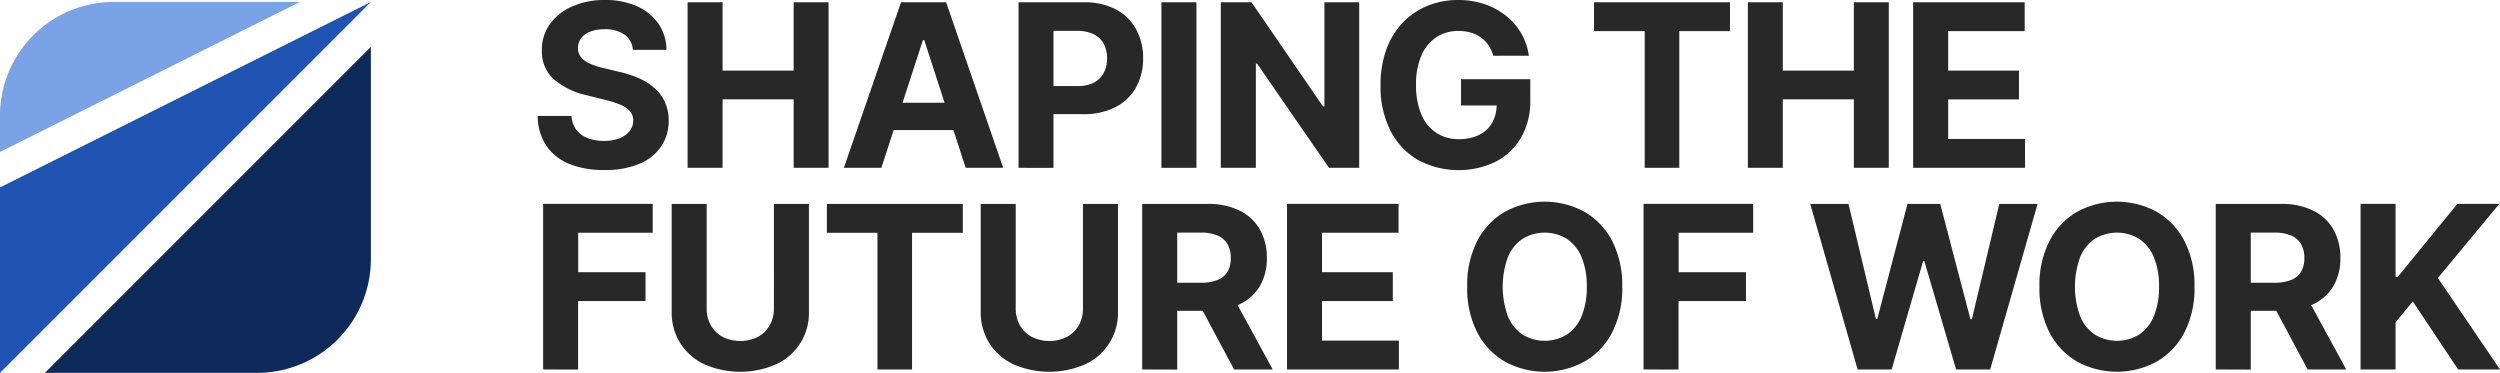
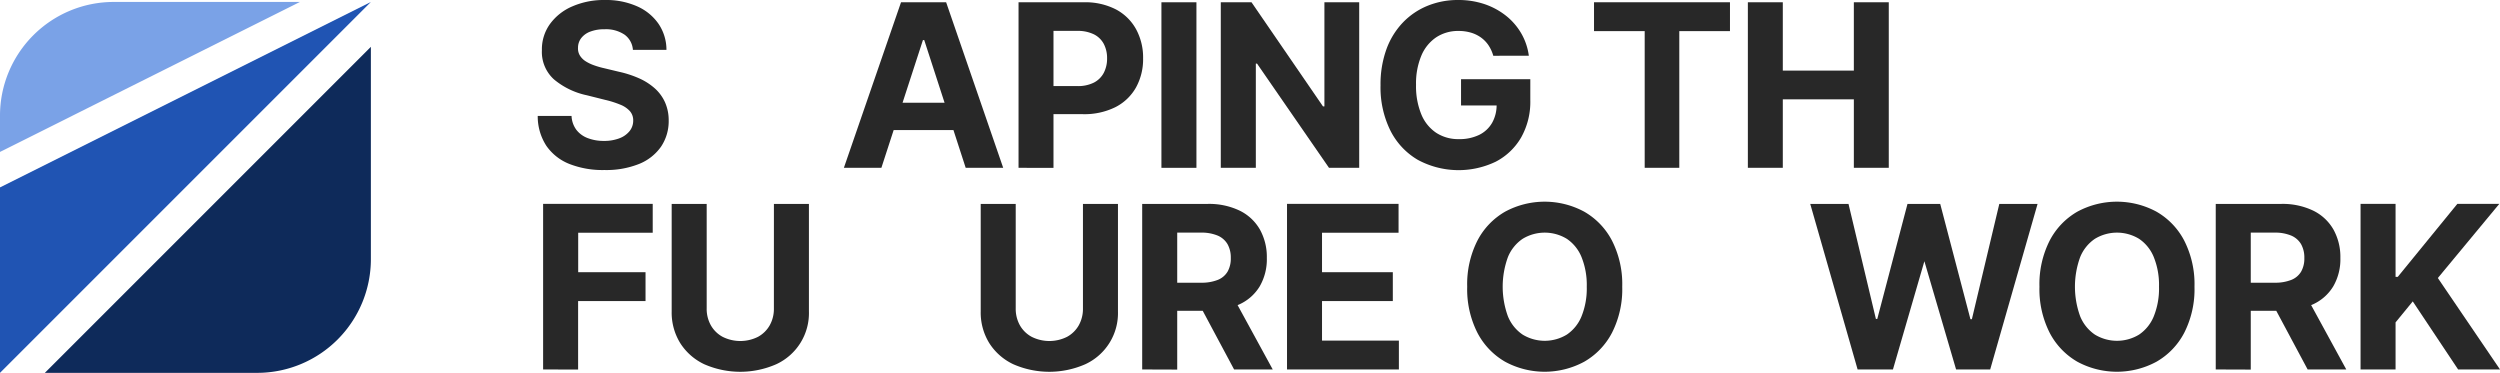
<svg xmlns="http://www.w3.org/2000/svg" width="124.119" height="18.511" viewBox="0 0 124.119 18.511">
  <defs>
    <clipPath id="clip-path">
      <rect id="Rectangle_37" data-name="Rectangle 37" width="124.119" height="18.511" fill="none" />
    </clipPath>
  </defs>
  <g id="SFW_Logo_-_Colors" data-name="SFW Logo - Colors" transform="translate(0 0)">
    <g id="Group_4766" data-name="Group 4766" transform="translate(0 0)" clip-path="url(#clip-path)">
      <path id="Path_5470" data-name="Path 5470" d="M68.246,2.476a1.016,1.016,0,0,0-.413-.754,1.641,1.641,0,0,0-.992-.269,1.918,1.918,0,0,0-.718.119,1.01,1.01,0,0,0-.448.327.776.776,0,0,0-.154.474.665.665,0,0,0,.094.385.918.918,0,0,0,.283.283,2.031,2.031,0,0,0,.417.2,4.1,4.1,0,0,0,.506.146l.738.177a5.219,5.219,0,0,1,.987.321,2.992,2.992,0,0,1,.778.494,2.064,2.064,0,0,1,.512.69,2.195,2.195,0,0,1,.187.911,2.268,2.268,0,0,1-.383,1.306,2.441,2.441,0,0,1-1.091.855,4.379,4.379,0,0,1-1.716.3A4.513,4.513,0,0,1,65.1,8.143a2.522,2.522,0,0,1-1.148-.9,2.682,2.682,0,0,1-.431-1.487H65.2a1.241,1.241,0,0,0,.238.688,1.282,1.282,0,0,0,.566.413,2.2,2.2,0,0,0,.8.139,2.1,2.1,0,0,0,.769-.129,1.176,1.176,0,0,0,.507-.357.822.822,0,0,0,.181-.526.687.687,0,0,0-.163-.465,1.27,1.27,0,0,0-.473-.321,4.9,4.9,0,0,0-.761-.241l-.895-.225a3.747,3.747,0,0,1-1.641-.79,1.834,1.834,0,0,1-.6-1.449,2.147,2.147,0,0,1,.4-1.3A2.661,2.661,0,0,1,65.248.313,3.921,3.921,0,0,1,66.854,0a3.806,3.806,0,0,1,1.6.313,2.526,2.526,0,0,1,1.065.871,2.3,2.3,0,0,1,.393,1.292Z" transform="translate(-36.824 0)" fill="#282828" />
-       <path id="Path_5471" data-name="Path 5471" d="M81.221,8.486V.268h1.738V3.659h3.527V.268H88.22V8.486H86.487v-3.4H82.959v3.4Z" transform="translate(-47.084 -0.155)" fill="#282828" />
      <path id="Path_5472" data-name="Path 5472" d="M101.546,8.486H99.684L102.521.267h2.239l2.833,8.219h-1.862l-2.058-6.341h-.065Zm-.116-3.23h4.4V6.612h-4.4Z" transform="translate(-57.787 -0.155)" fill="#282828" />
      <path id="Path_5473" data-name="Path 5473" d="M120.314,8.487V.268h3.243a3.316,3.316,0,0,1,1.593.355,2.444,2.444,0,0,1,1,.983,2.939,2.939,0,0,1,.348,1.447,2.89,2.89,0,0,1-.353,1.445,2.439,2.439,0,0,1-1.021.976,3.453,3.453,0,0,1-1.615.349h-2.067V4.429h1.786a1.753,1.753,0,0,0,.829-.174,1.143,1.143,0,0,0,.49-.486,1.522,1.522,0,0,0,.163-.716,1.507,1.507,0,0,0-.163-.716,1.124,1.124,0,0,0-.492-.478,1.806,1.806,0,0,0-.834-.17h-1.172v6.8Z" transform="translate(-69.746 -0.155)" fill="#282828" />
      <rect id="Rectangle_36" data-name="Rectangle 36" width="1.738" height="8.219" transform="translate(57.662 0.113)" fill="#282828" />
      <path id="Path_5474" data-name="Path 5474" d="M151.072.267V8.486h-1.5L146,3.313h-.06V8.486H144.2V.267h1.525l3.548,5.169h.072V.267Z" transform="translate(-83.591 -0.155)" fill="#282828" />
      <path id="Path_5475" data-name="Path 5475" d="M168.674,2.769a1.846,1.846,0,0,0-.237-.52,1.527,1.527,0,0,0-.372-.385,1.653,1.653,0,0,0-.5-.243,2.119,2.119,0,0,0-.616-.084,1.965,1.965,0,0,0-1.105.313,2.051,2.051,0,0,0-.74.909,3.574,3.574,0,0,0-.265,1.455,3.666,3.666,0,0,0,.261,1.461,2.027,2.027,0,0,0,.738.917,2,2,0,0,0,1.127.315,2.227,2.227,0,0,0,1.01-.211,1.5,1.5,0,0,0,.642-.6,1.792,1.792,0,0,0,.222-.911l.353.052h-2.119V3.933h3.439V4.968a3.6,3.6,0,0,1-.457,1.86,3.105,3.105,0,0,1-1.26,1.2,4.261,4.261,0,0,1-3.868-.092,3.505,3.505,0,0,1-1.363-1.457,4.834,4.834,0,0,1-.488-2.245,5.114,5.114,0,0,1,.291-1.784,3.792,3.792,0,0,1,.817-1.33,3.544,3.544,0,0,1,1.224-.831A3.967,3.967,0,0,1,166.924,0a4.058,4.058,0,0,1,1.3.2,3.529,3.529,0,0,1,1.069.572,3.118,3.118,0,0,1,.765.877,3,3,0,0,1,.381,1.118Z" transform="translate(-94.536 0)" fill="#282828" />
      <path id="Path_5476" data-name="Path 5476" d="M188.29,1.7V.267h6.75V1.7h-2.516V8.486h-1.718V1.7Z" transform="translate(-109.151 -0.155)" fill="#282828" />
      <path id="Path_5477" data-name="Path 5477" d="M206.465,8.486V.268H208.2V3.659h3.527V.268h1.734V8.486h-1.734v-3.4H208.2v3.4Z" transform="translate(-119.688 -0.155)" fill="#282828" />
-       <path id="Path_5478" data-name="Path 5478" d="M225.988,8.486V.268h5.538V1.7h-3.8V3.659h3.515V5.091h-3.515V7.053h3.816V8.486Z" transform="translate(-131.005 -0.155)" fill="#282828" />
      <path id="Path_5479" data-name="Path 5479" d="M64.153,32.307V24.087h5.442V25.52h-3.7v1.959h3.343v1.432H65.891v3.4Z" transform="translate(-37.189 -13.964)" fill="#282828" />
      <path id="Path_5480" data-name="Path 5480" d="M84.417,24.088h1.738v5.337a2.794,2.794,0,0,1-1.622,2.622,4.444,4.444,0,0,1-3.575,0A2.849,2.849,0,0,1,79.767,31a2.883,2.883,0,0,1-.426-1.573V24.088h1.738v5.189a1.668,1.668,0,0,0,.206.835,1.478,1.478,0,0,0,.584.574,1.96,1.96,0,0,0,1.759,0,1.481,1.481,0,0,0,.582-.574,1.663,1.663,0,0,0,.206-.835Z" transform="translate(-45.994 -13.964)" fill="#282828" />
-       <path id="Path_5481" data-name="Path 5481" d="M97.671,25.521V24.088h6.75v1.433H101.9v6.786h-1.718V25.521Z" transform="translate(-56.619 -13.964)" fill="#282828" />
      <path id="Path_5482" data-name="Path 5482" d="M120.922,24.088h1.738v5.337a2.794,2.794,0,0,1-1.622,2.622,4.444,4.444,0,0,1-3.575,0A2.854,2.854,0,0,1,116.272,31a2.886,2.886,0,0,1-.426-1.573V24.088h1.738v5.189a1.672,1.672,0,0,0,.206.835,1.477,1.477,0,0,0,.585.574,1.96,1.96,0,0,0,1.759,0,1.484,1.484,0,0,0,.582-.574,1.668,1.668,0,0,0,.206-.835Z" transform="translate(-67.156 -13.964)" fill="#282828" />
      <path id="Path_5483" data-name="Path 5483" d="M134.919,32.307V24.088h3.243a3.511,3.511,0,0,1,1.591.331,2.339,2.339,0,0,1,1.007.935,2.8,2.8,0,0,1,.347,1.419,2.679,2.679,0,0,1-.353,1.407,2.284,2.284,0,0,1-1.021.9,3.789,3.789,0,0,1-1.615.313h-2.171V28h1.89a2.174,2.174,0,0,0,.827-.137.993.993,0,0,0,.492-.409,1.31,1.31,0,0,0,.162-.678,1.362,1.362,0,0,0-.162-.69,1.036,1.036,0,0,0-.493-.427,2.07,2.07,0,0,0-.833-.146h-1.172v6.8Zm4.439-3.74,2.042,3.74h-1.918l-2-3.74Z" transform="translate(-78.212 -13.964)" fill="#282828" />
      <path id="Path_5484" data-name="Path 5484" d="M152.027,32.307V24.087h5.538V25.52h-3.8v1.959h3.515v1.432h-3.515v1.962h3.816v1.433Z" transform="translate(-88.13 -13.964)" fill="#282828" />
      <path id="Path_5485" data-name="Path 5485" d="M181.009,28.042a4.764,4.764,0,0,1-.508,2.287,3.537,3.537,0,0,1-1.38,1.439,4.127,4.127,0,0,1-3.927,0,3.544,3.544,0,0,1-1.376-1.44,4.776,4.776,0,0,1-.506-2.284,4.783,4.783,0,0,1,.506-2.287,3.532,3.532,0,0,1,1.376-1.439,4.135,4.135,0,0,1,3.927,0,3.537,3.537,0,0,1,1.38,1.439,4.764,4.764,0,0,1,.508,2.287m-1.761,0a3.692,3.692,0,0,0-.259-1.469,2,2,0,0,0-.728-.907,2.109,2.109,0,0,0-2.2,0,2,2,0,0,0-.728.907,4.294,4.294,0,0,0,0,2.937,2,2,0,0,0,.728.907,2.109,2.109,0,0,0,2.2,0,2,2,0,0,0,.728-.907,3.692,3.692,0,0,0,.259-1.469" transform="translate(-100.469 -13.809)" fill="#282828" />
-       <path id="Path_5486" data-name="Path 5486" d="M194.142,32.307V24.087h5.442V25.52h-3.7v1.959h3.343v1.432H195.88v3.4Z" transform="translate(-112.544 -13.964)" fill="#282828" />
-       <path id="Path_5487" data-name="Path 5487" d="M216.185,32.307l-2.352-8.219h1.9l1.36,5.711h.068l1.5-5.711h1.625l1.5,5.723h.072l1.361-5.723h1.9l-2.352,8.219h-1.693L219.5,26.933h-.064l-1.561,5.374Z" transform="translate(-123.959 -13.964)" fill="#282828" />
+       <path id="Path_5487" data-name="Path 5487" d="M216.185,32.307l-2.352-8.219h1.9l1.36,5.711h.068l1.5-5.711h1.625l1.5,5.723h.072l1.361-5.723h1.9l-2.352,8.219h-1.693L219.5,26.933l-1.561,5.374Z" transform="translate(-123.959 -13.964)" fill="#282828" />
      <path id="Path_5488" data-name="Path 5488" d="M248.6,28.042a4.764,4.764,0,0,1-.508,2.287,3.537,3.537,0,0,1-1.38,1.439,4.127,4.127,0,0,1-3.927,0,3.544,3.544,0,0,1-1.376-1.44,4.775,4.775,0,0,1-.506-2.284,4.783,4.783,0,0,1,.506-2.287,3.531,3.531,0,0,1,1.376-1.439,4.135,4.135,0,0,1,3.927,0,3.537,3.537,0,0,1,1.38,1.439,4.764,4.764,0,0,1,.508,2.287m-1.761,0a3.692,3.692,0,0,0-.259-1.469,2,2,0,0,0-.728-.907,2.109,2.109,0,0,0-2.2,0,2,2,0,0,0-.728.907,4.294,4.294,0,0,0,0,2.937,2,2,0,0,0,.728.907,2.109,2.109,0,0,0,2.2,0,2,2,0,0,0,.728-.907,3.692,3.692,0,0,0,.259-1.469" transform="translate(-139.649 -13.809)" fill="#282828" />
      <path id="Path_5489" data-name="Path 5489" d="M261.73,32.307V24.088h3.243a3.511,3.511,0,0,1,1.591.331,2.339,2.339,0,0,1,1.007.935,2.8,2.8,0,0,1,.347,1.419,2.679,2.679,0,0,1-.353,1.407,2.284,2.284,0,0,1-1.021.9,3.789,3.789,0,0,1-1.615.313h-2.171V28h1.89a2.174,2.174,0,0,0,.827-.137.993.993,0,0,0,.492-.409,1.309,1.309,0,0,0,.162-.678,1.362,1.362,0,0,0-.162-.69,1.036,1.036,0,0,0-.493-.427,2.07,2.07,0,0,0-.833-.146h-1.172v6.8Zm4.439-3.74,2.042,3.74h-1.918l-2-3.74Z" transform="translate(-151.724 -13.964)" fill="#282828" />
      <path id="Path_5490" data-name="Path 5490" d="M278.837,32.307V24.087h1.738v3.624h.108l2.958-3.624h2.083l-3.05,3.68,3.086,4.539H283.68l-2.251-3.379-.854,1.043v2.336Z" transform="translate(-161.641 -13.964)" fill="#282828" />
      <path id="Path_5491" data-name="Path 5491" d="M18.414.23,0,18.644V9.437Z" transform="translate(0 -0.133)" fill="#2054b3" />
      <path id="Path_5492" data-name="Path 5492" d="M5.3,21.718h10.54a5.646,5.646,0,0,0,5.646-5.646V5.532Z" transform="translate(-3.073 -3.207)" fill="#0e2a5a" />
      <path id="Path_5493" data-name="Path 5493" d="M14.891.23H5.646A5.646,5.646,0,0,0,0,5.876v1.8Z" transform="translate(0 -0.133)" fill="#7aa2e7" />
    </g>
  </g>
</svg>